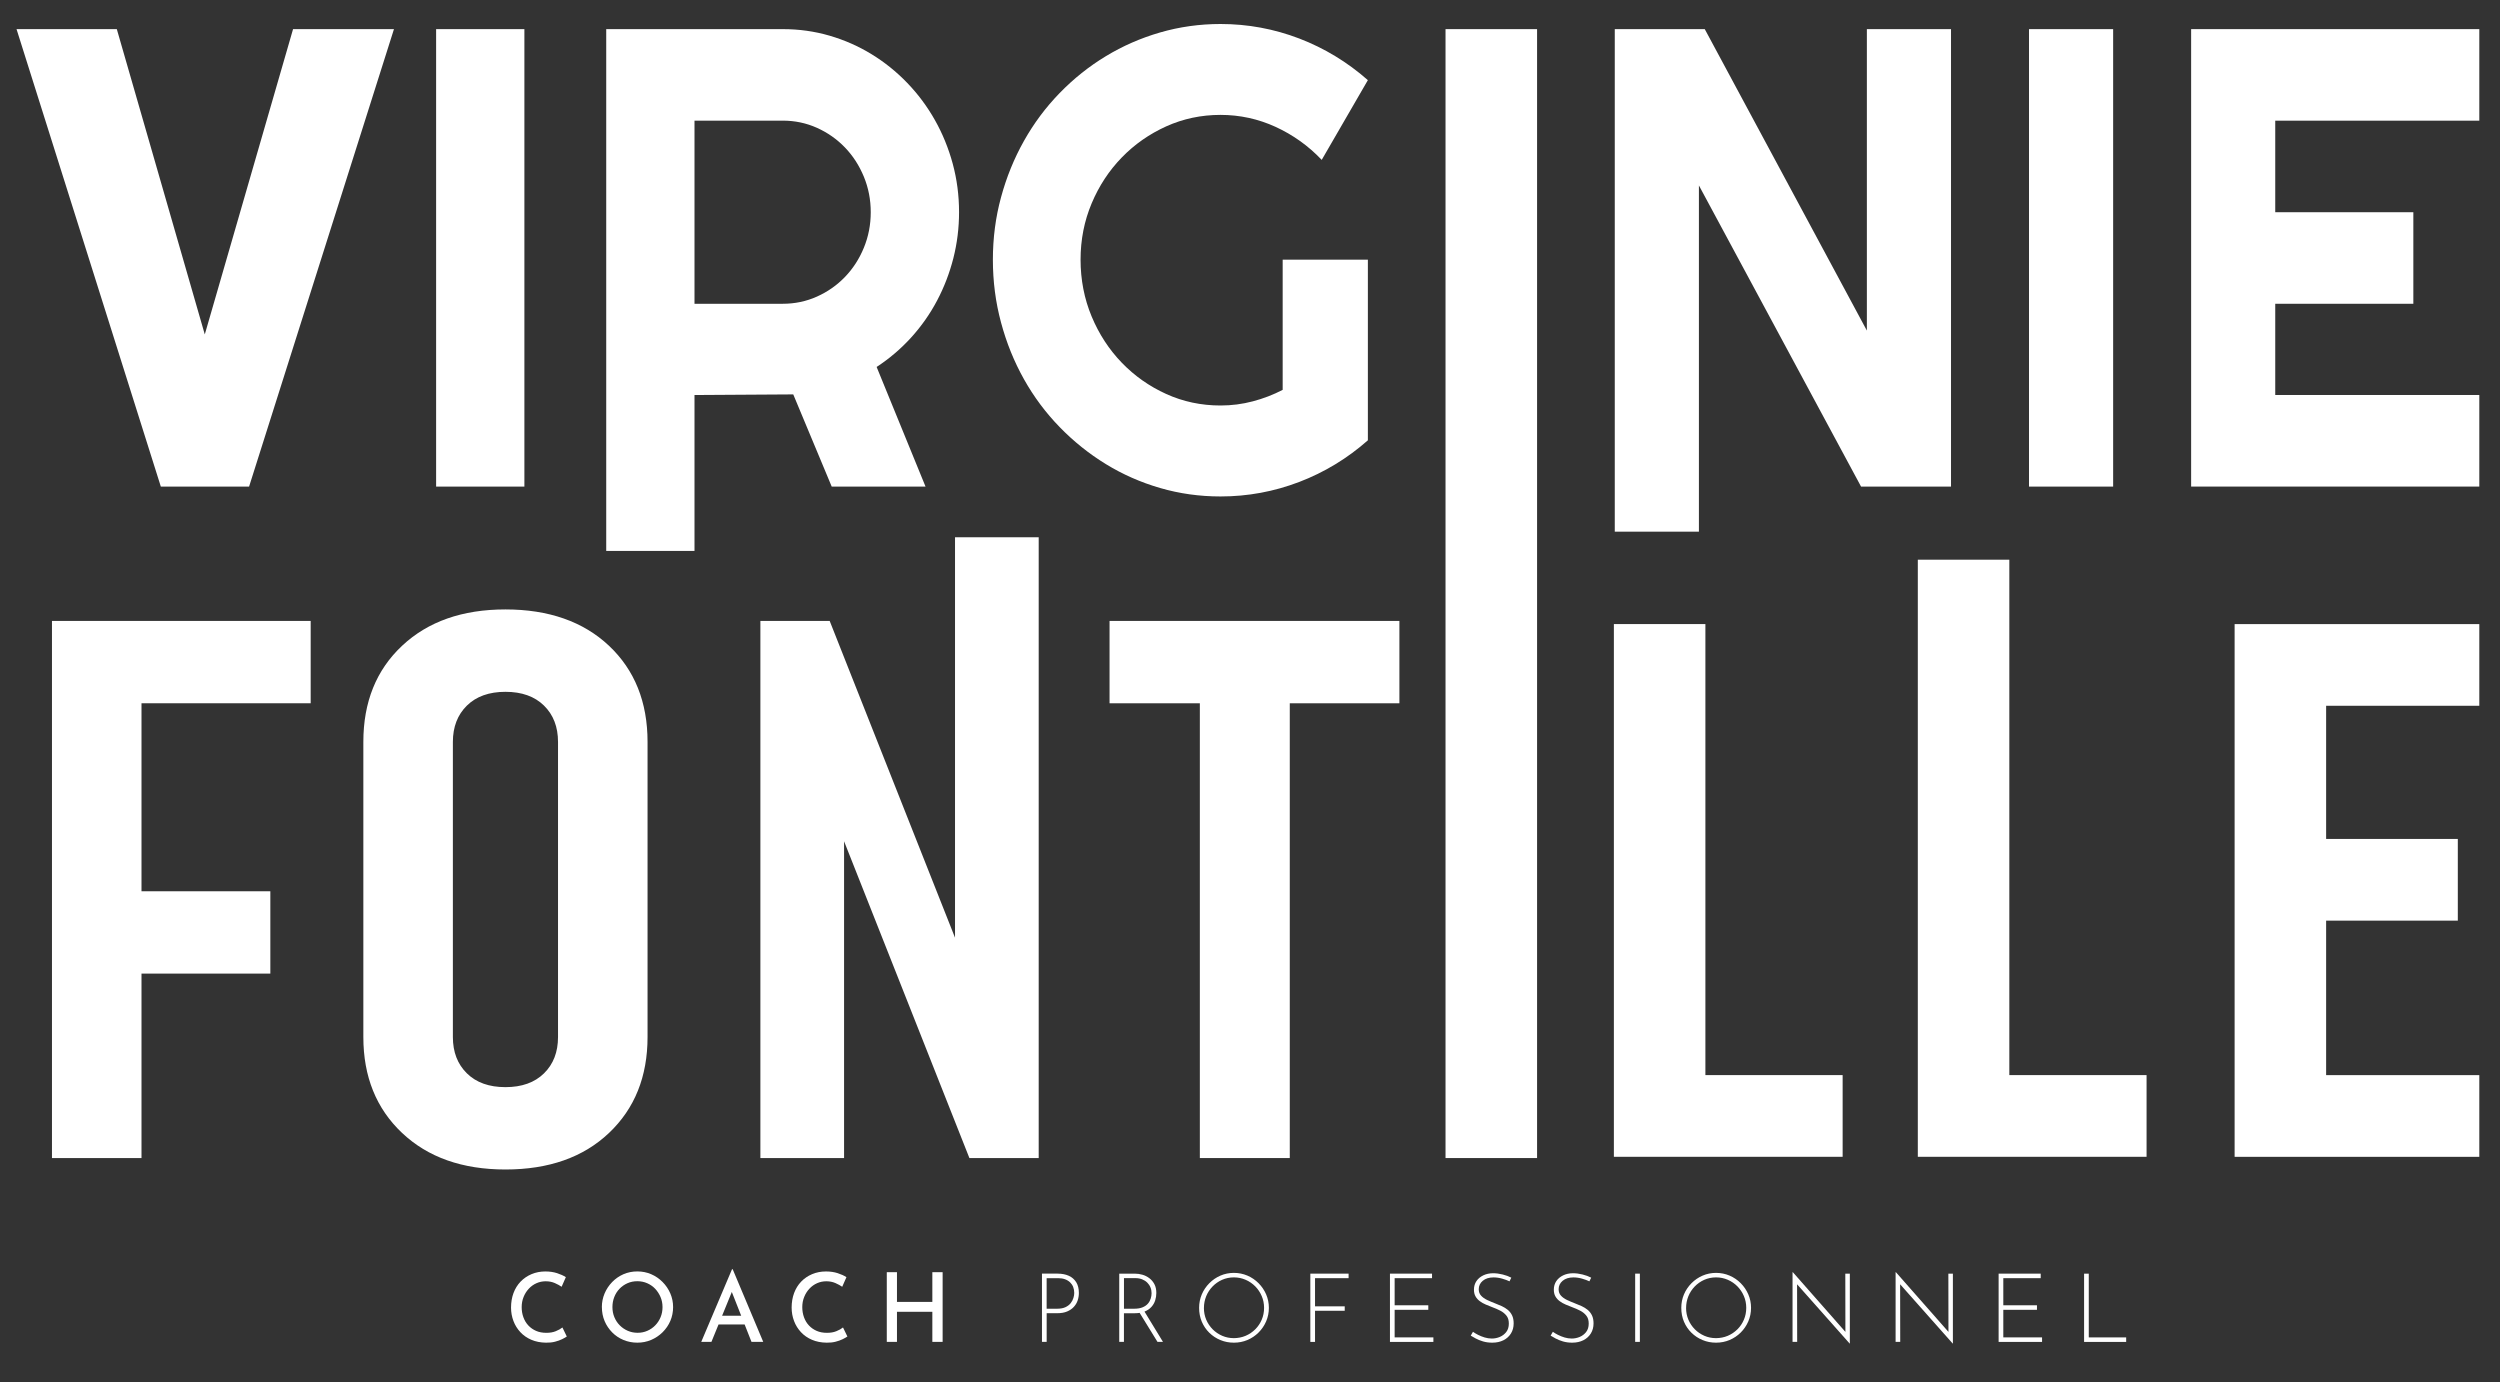
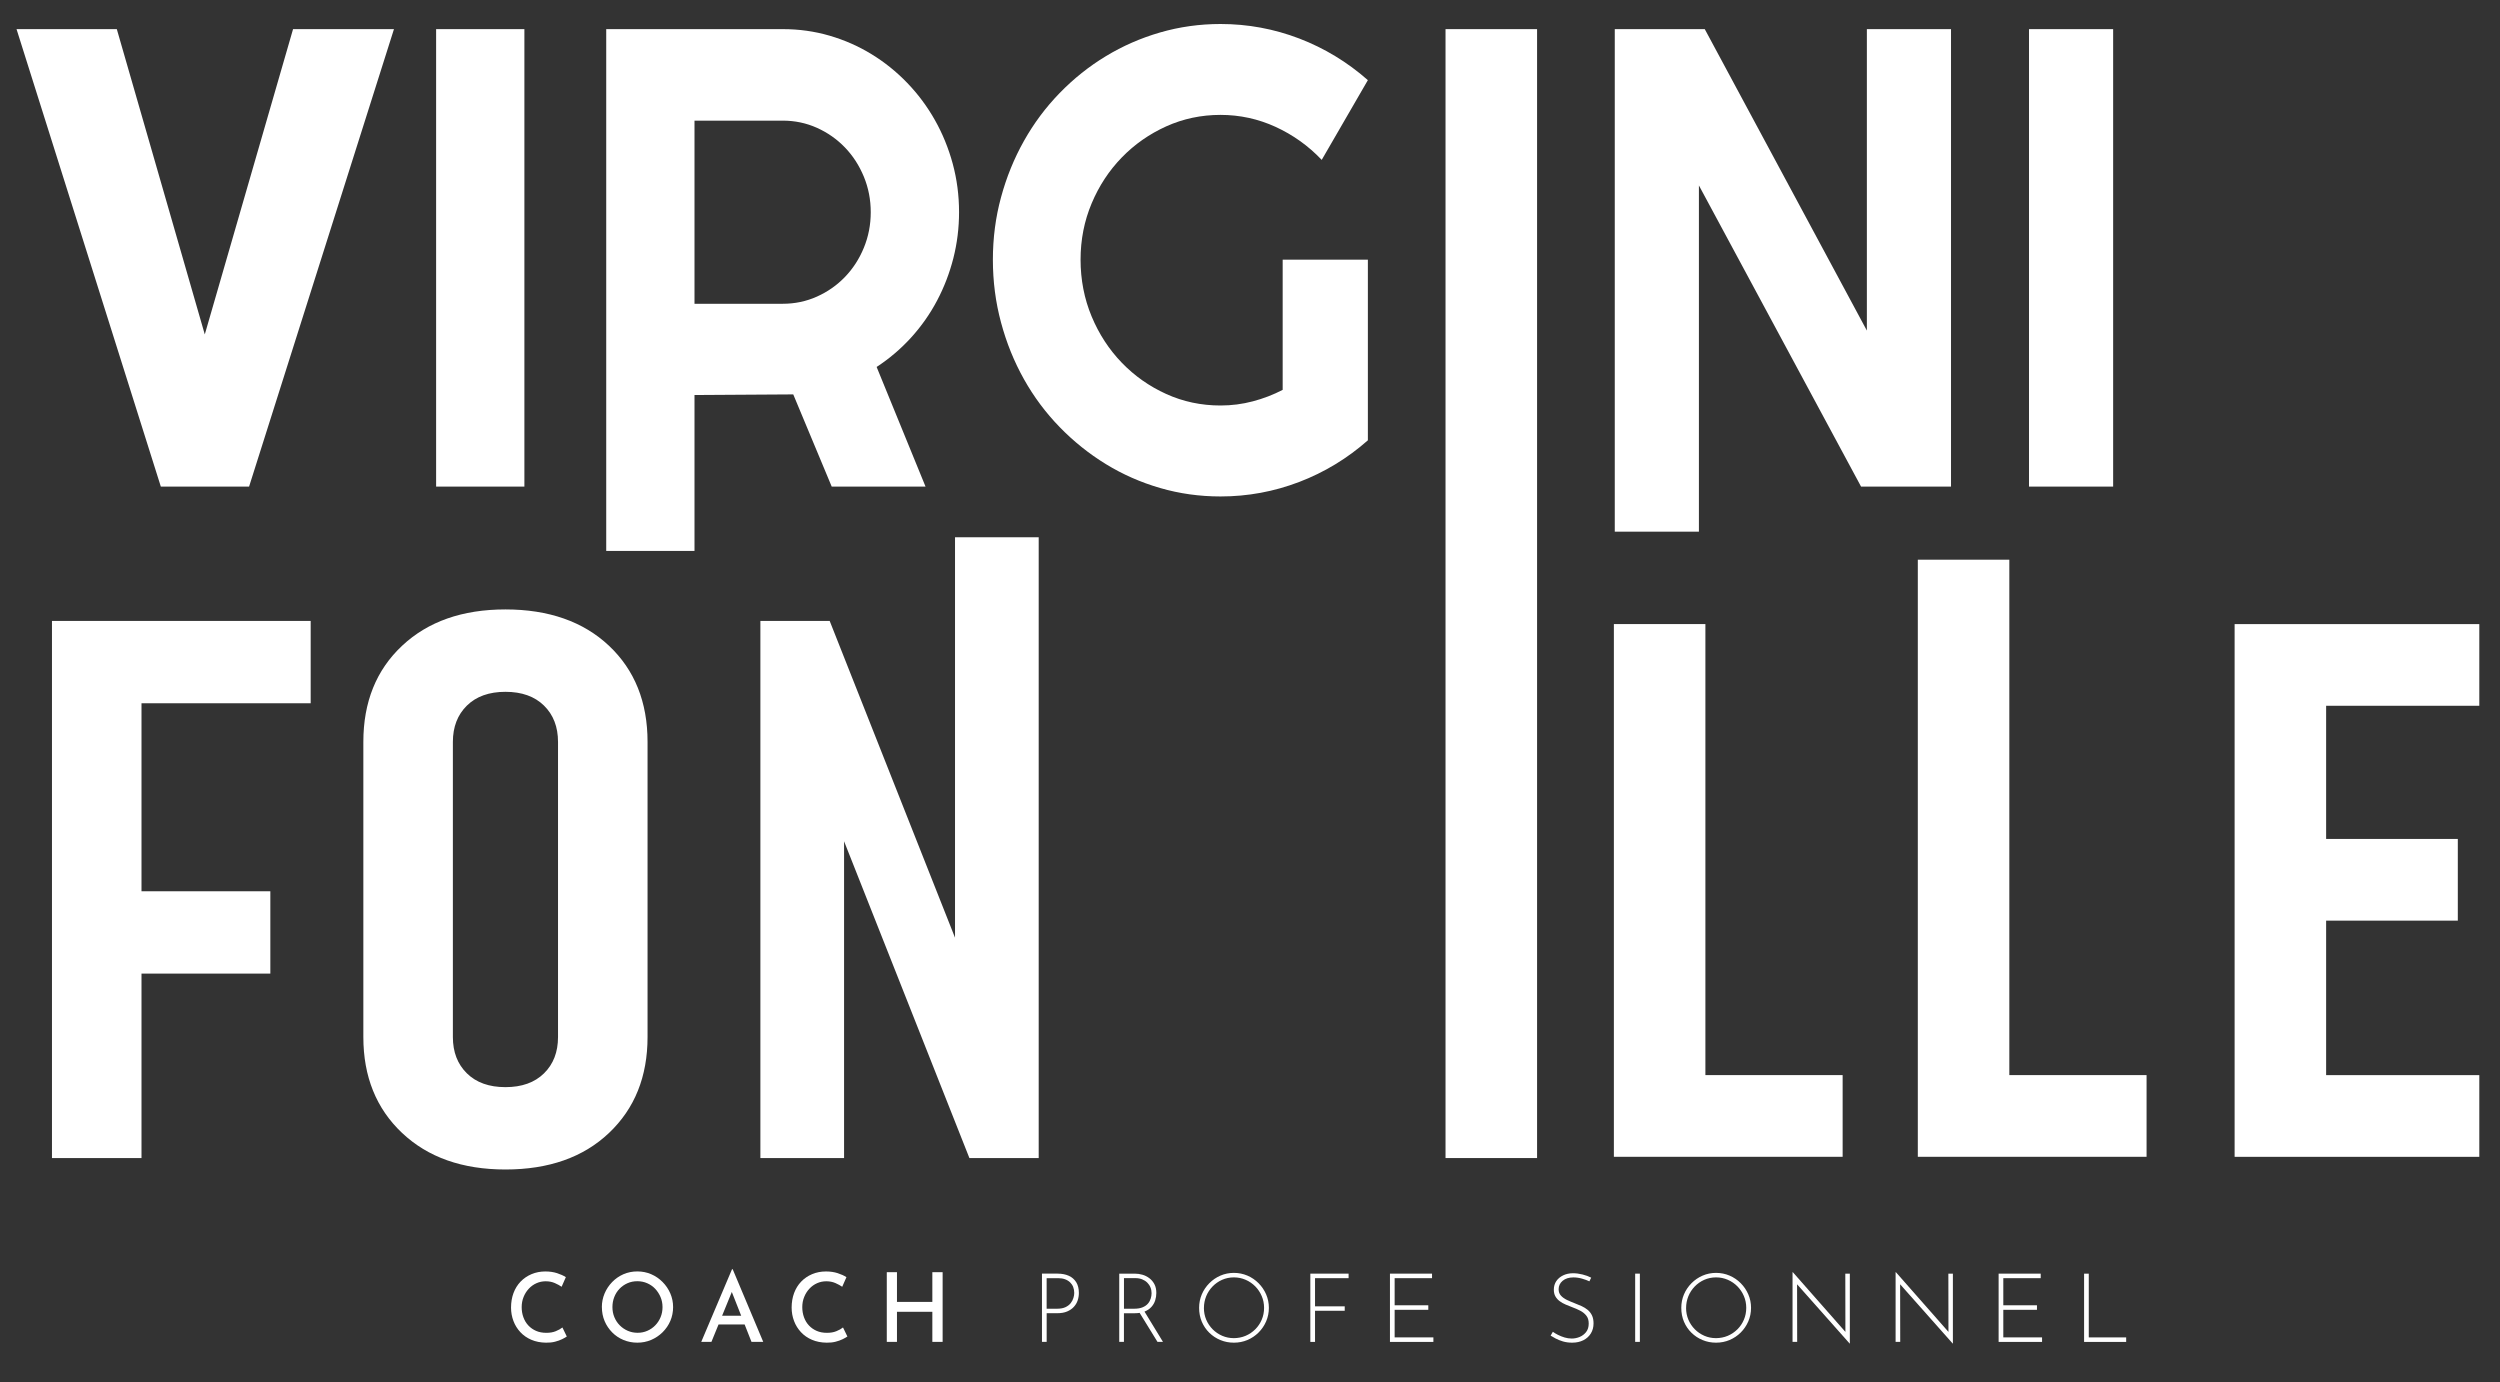
<svg xmlns="http://www.w3.org/2000/svg" id="Calque_1" data-name="Calque 1" viewBox="0 0 756.16 418.05">
  <rect x="0" y="0" width="756.16" height="418.05" fill="#333333" stroke="none" />
  <defs>
    <style>
      .cls-1 {
        fill: #fff;
        stroke-width: 0px;
      }
    </style>
  </defs>
  <path class="cls-1" d="m15.72,350.27v-162.46h78.25v24.91h-51.17v56.86h38.97v24.91h-38.97v55.78H15.72Z" />
  <path class="cls-1" d="m152.88,353.73c-13.03,0-23.45-3.68-31.26-11.05-7.81-7.37-11.72-17.04-11.72-29.03v-89.25c0-12.06,3.9-21.75,11.72-29.08,7.81-7.33,18.23-10.99,31.26-10.99s23.55,3.66,31.32,10.99c7.77,7.33,11.66,17.02,11.66,29.08v89.25c0,11.99-3.89,21.66-11.66,29.03-7.77,7.37-18.21,11.05-31.32,11.05Zm0-24.91c4.95,0,8.83-1.39,11.66-4.17,2.83-2.78,4.24-6.44,4.24-10.99v-89.25c0-4.55-1.41-8.21-4.24-10.99-2.83-2.78-6.71-4.17-11.66-4.17s-8.83,1.39-11.66,4.17c-2.83,2.78-4.24,6.44-4.24,10.99v89.25c0,4.55,1.41,8.21,4.24,10.99,2.83,2.78,6.71,4.17,11.66,4.17Z" />
  <path class="cls-1" d="m229.99,350.27v-162.46h20.96l45.21,114.26-7.3.33v-139.9h25.31v187.77h-20.96l-45.21-114.27,7.3-.32v114.59h-25.31Z" />
-   <path class="cls-1" d="m362.91,350.27v-137.55h-27.31v-24.91h87.67v24.91h-33.16v137.55h-27.2Z" />
  <path class="cls-1" d="m515.82,188.76v136.42h41.51v24.71h-69.19v-161.13h27.68Z" />
  <path class="cls-1" d="m607.75,169.29v155.89h41.51v24.71h-69.19v-180.6h27.68Z" />
  <path class="cls-1" d="m749.9,188.76v24.71h-46.33v40.28h39.83v24.71h-39.83v46.73h46.33v24.71h-74.01v-161.13h74.01Z" />
  <path class="cls-1" d="m119.16,8.81l-43.82,138.36h-26.7L5,8.81h30.33l26.61,92.34L88.64,8.81h30.52Z" />
  <path class="cls-1" d="m158.61,147.17h-26.7V8.81h26.7v138.36Z" />
  <path class="cls-1" d="m210.06,166.64h-26.7V8.81h53.41c4.9,0,9.61.66,14.14,1.98,4.53,1.32,8.76,3.19,12.7,5.6,3.94,2.41,7.54,5.31,10.79,8.68,3.26,3.38,6.05,7.13,8.37,11.24,2.33,4.12,4.12,8.52,5.4,13.22,1.27,4.7,1.91,9.58,1.91,14.66,0,4.76-.58,9.39-1.72,13.9-1.15,4.5-2.79,8.78-4.93,12.83-2.14,4.05-4.76,7.78-7.86,11.19-3.1,3.41-6.58,6.37-10.42,8.88l14.79,36.18h-28.38l-11.63-27.88-29.87.19v47.16Zm0-130.14v55.38h26.7c3.66,0,7.1-.72,10.33-2.17,3.22-1.44,6.05-3.42,8.47-5.93,2.42-2.51,4.33-5.45,5.72-8.83,1.39-3.38,2.09-6.96,2.09-10.76s-.7-7.38-2.09-10.76c-1.4-3.37-3.3-6.32-5.72-8.83-2.42-2.51-5.24-4.49-8.47-5.94-3.22-1.44-6.67-2.17-10.33-2.17h-26.7Z" />
  <path class="cls-1" d="m413.73,133.18c-6.2,5.47-13.12,9.67-20.75,12.59-7.63,2.92-15.57,4.39-23.82,4.39-6.33,0-12.42-.85-18.28-2.56-5.86-1.7-11.34-4.12-16.42-7.24-5.09-3.12-9.74-6.85-13.96-11.19-4.22-4.34-7.82-9.17-10.79-14.47-2.98-5.31-5.29-11.02-6.93-17.13-1.65-6.11-2.47-12.45-2.47-19.01s.82-12.86,2.47-18.91c1.64-6.05,3.95-11.73,6.93-17.03,2.98-5.31,6.57-10.13,10.79-14.47,4.22-4.34,8.87-8.06,13.96-11.14,5.09-3.09,10.56-5.49,16.42-7.19,5.86-1.7,11.96-2.56,18.28-2.56,8.25,0,16.19,1.47,23.82,4.39,7.63,2.93,14.54,7.13,20.75,12.59l-13.96,24.12c-4.03-4.25-8.69-7.57-13.96-9.99-5.27-2.41-10.82-3.62-16.65-3.62s-11.3,1.16-16.42,3.47c-5.12,2.32-9.6,5.45-13.44,9.41-3.85,3.96-6.89,8.59-9.12,13.89-2.23,5.31-3.35,10.99-3.35,17.03s1.12,11.83,3.35,17.17c2.23,5.34,5.27,10,9.12,13.99,3.85,3.99,8.33,7.14,13.44,9.46,5.12,2.32,10.59,3.48,16.42,3.48,3.35,0,6.61-.42,9.77-1.26,3.16-.83,6.17-1.99,9.03-3.47v-39.37h25.77v54.61Z" />
  <path class="cls-1" d="m464.91,350.27h-27.69V8.81h27.69v341.45Z" />
  <path class="cls-1" d="m590.12,147.17h-27.22l-49.04-91.08v104.71h-25.45V8.81h27.22l49.03,91.18V8.81h25.45v138.36Z" />
  <path class="cls-1" d="m639.15,147.17h-25.45V8.81h25.45v138.36Z" />
-   <path class="cls-1" d="m749.9,147.17h-87.16V8.81h87.16v27.69h-61.72v27.69h41.77v27.69h-41.77v27.59h61.72v27.69Z" />
  <g>
    <path class="cls-1" d="m171.43,404.25c-.33.23-.8.5-1.41.8-.61.3-1.33.56-2.15.77-.82.21-1.73.31-2.72.29-1.65-.02-3.12-.31-4.43-.87-1.31-.56-2.42-1.33-3.33-2.31s-1.61-2.1-2.09-3.37c-.48-1.27-.73-2.62-.73-4.06,0-1.59.25-3.05.74-4.39.5-1.34,1.21-2.49,2.14-3.46.93-.97,2.03-1.72,3.32-2.27,1.28-.54,2.67-.81,4.19-.81,1.3,0,2.47.17,3.52.51s1.94.74,2.67,1.21l-1.28,2.91c-.56-.39-1.25-.76-2.06-1.12-.82-.36-1.74-.54-2.76-.54-.97,0-1.9.19-2.78.58-.88.39-1.65.94-2.32,1.66-.67.72-1.2,1.55-1.58,2.5-.39.95-.58,1.98-.58,3.08s.17,2.11.52,3.07c.35.96.85,1.79,1.51,2.49.66.7,1.44,1.24,2.34,1.63.9.39,1.92.58,3.07.58s2.04-.16,2.86-.49c.82-.33,1.5-.71,2.02-1.13l1.34,2.76Z" />
    <path class="cls-1" d="m182.04,395.35c0-1.45.28-2.83.83-4.13.55-1.3,1.32-2.45,2.3-3.46s2.12-1.79,3.41-2.36c1.3-.56,2.69-.84,4.19-.84s2.89.28,4.19.84c1.3.56,2.45,1.35,3.45,2.36s1.78,2.16,2.34,3.46c.56,1.3.84,2.68.84,4.13s-.28,2.89-.84,4.19-1.35,2.44-2.35,3.43c-1.01.99-2.16,1.76-3.45,2.31-1.29.55-2.68.83-4.17.83s-2.89-.27-4.19-.81c-1.3-.54-2.44-1.3-3.41-2.28s-1.75-2.12-2.3-3.42c-.55-1.3-.83-2.71-.83-4.24Zm3.2,0c0,1.09.19,2.1.58,3.04.39.94.93,1.76,1.63,2.47.7.71,1.51,1.26,2.43,1.66s1.91.6,2.98.6,2.02-.2,2.94-.6,1.71-.95,2.4-1.66c.69-.71,1.22-1.53,1.61-2.47.39-.94.58-1.95.58-3.04s-.2-2.1-.6-3.04c-.4-.94-.94-1.77-1.61-2.49-.68-.72-1.48-1.28-2.42-1.69-.93-.41-1.93-.61-3-.61s-2.06.2-2.98.61c-.92.41-1.72.97-2.41,1.69-.69.72-1.21,1.55-1.58,2.5-.37.95-.55,1.96-.55,3.02Z" />
    <path class="cls-1" d="m212.1,405.87l9.31-21.98h.2l9.24,21.98h-3.55l-6.74-17.1,2.21-1.48-7.59,18.58h-3.08Zm5.67-7.91h7.53l1.02,2.65h-9.48l.93-2.65Z" />
    <path class="cls-1" d="m256.3,404.25c-.33.23-.8.5-1.41.8-.61.3-1.33.56-2.15.77-.82.21-1.73.31-2.72.29-1.65-.02-3.12-.31-4.43-.87-1.31-.56-2.42-1.33-3.33-2.31-.91-.98-1.61-2.1-2.09-3.37-.48-1.27-.73-2.62-.73-4.06,0-1.59.25-3.05.74-4.39.5-1.34,1.21-2.49,2.14-3.46.93-.97,2.03-1.72,3.32-2.27,1.28-.54,2.67-.81,4.19-.81,1.3,0,2.47.17,3.52.51s1.94.74,2.67,1.21l-1.28,2.91c-.56-.39-1.25-.76-2.06-1.12-.82-.36-1.74-.54-2.76-.54-.97,0-1.9.19-2.78.58-.88.39-1.65.94-2.32,1.66-.67.72-1.2,1.55-1.58,2.5-.39.95-.58,1.98-.58,3.08s.17,2.11.52,3.07c.35.96.85,1.79,1.51,2.49.66.7,1.44,1.24,2.34,1.63.9.39,1.92.58,3.07.58s2.04-.16,2.86-.49c.82-.33,1.5-.71,2.02-1.13l1.34,2.76Z" />
    <path class="cls-1" d="m285.11,384.79v21.08h-3.11v-9.1h-10.7v9.1h-3.08v-21.08h3.08v8.99h10.7v-8.99h3.11Z" />
    <path class="cls-1" d="m319.92,385.23c1.28,0,2.4.22,3.36.65.96.44,1.7,1.09,2.24,1.95.53.86.8,1.94.8,3.24,0,.77-.12,1.53-.36,2.25-.24.73-.63,1.38-1.16,1.96-.53.58-1.21,1.05-2.04,1.4-.82.35-1.82.52-2.98.52h-3.2v8.66h-1.42v-20.64h4.77Zm-.15,10.61c1.01,0,1.85-.16,2.52-.48.67-.32,1.19-.73,1.57-1.22.38-.49.65-1.01.81-1.56.17-.54.25-1.05.25-1.51,0-.66-.11-1.26-.32-1.8-.21-.54-.53-1.01-.94-1.41-.42-.4-.93-.71-1.53-.93-.6-.22-1.29-.33-2.07-.33h-3.49v9.25h3.2Z" />
    <path class="cls-1" d="m343.24,385.23c.77,0,1.55.11,2.31.33.77.22,1.46.57,2.09,1.05.63.47,1.14,1.08,1.53,1.82.39.74.58,1.62.58,2.65,0,.77-.12,1.53-.35,2.25-.23.73-.61,1.38-1.13,1.96-.52.58-1.2,1.05-2.04,1.4-.83.35-1.86.52-3.08.52h-3.2v8.66h-1.42v-20.64h4.71Zm-.17,10.61c1.03,0,1.88-.15,2.56-.44.68-.29,1.21-.67,1.6-1.13.39-.46.66-.97.83-1.53.17-.55.25-1.09.25-1.61,0-.62-.11-1.2-.34-1.75-.22-.54-.55-1.02-.97-1.44-.43-.42-.94-.75-1.54-.99-.6-.24-1.27-.36-2.01-.36h-3.49v9.25h3.11Zm2.96.64l5.73,9.39h-1.66l-5.76-9.36,1.68-.03Z" />
    <path class="cls-1" d="m362.69,395.58c0-1.45.27-2.81.81-4.08.54-1.27,1.3-2.39,2.27-3.37.97-.98,2.09-1.75,3.36-2.3,1.27-.55,2.63-.83,4.08-.83s2.82.28,4.1.83c1.28.55,2.4,1.32,3.37,2.3.97.98,1.73,2.1,2.28,3.37.55,1.27.83,2.63.83,4.08s-.28,2.82-.83,4.09c-.55,1.27-1.31,2.39-2.28,3.36-.97.97-2.09,1.72-3.37,2.27-1.28.54-2.65.81-4.1.81s-2.81-.26-4.08-.79c-1.27-.52-2.39-1.26-3.36-2.21-.97-.95-1.72-2.06-2.27-3.34-.54-1.28-.81-2.68-.81-4.19Zm1.45.03c0,1.26.23,2.44.7,3.55.47,1.11,1.12,2.07,1.95,2.91.83.83,1.8,1.49,2.89,1.96s2.26.71,3.5.71,2.47-.24,3.58-.71,2.07-1.13,2.91-1.96c.83-.83,1.49-1.8,1.96-2.91.47-1.1.71-2.3.71-3.58s-.24-2.45-.71-3.56c-.47-1.11-1.13-2.09-1.96-2.94-.83-.84-1.8-1.51-2.91-1.99-1.1-.48-2.29-.73-3.55-.73s-2.47.25-3.57.74-2.07,1.17-2.89,2.02c-.82.85-1.47,1.84-1.92,2.95-.45,1.12-.68,2.29-.68,3.53Z" />
    <path class="cls-1" d="m396.33,385.23h11.57v1.37h-10.15v8.52h8.98v1.34h-8.98v9.42h-1.42v-20.64Z" />
    <path class="cls-1" d="m420.41,385.23h12.73v1.37h-11.31v8.2h10.18v1.37h-10.18v8.34h11.72v1.37h-13.14v-20.64Z" />
-     <path class="cls-1" d="m456.58,387.56c-.6-.29-1.34-.56-2.21-.81-.87-.25-1.75-.38-2.62-.38-1.36,0-2.44.34-3.26,1.02-.81.68-1.22,1.53-1.22,2.56,0,.78.23,1.42.7,1.93.46.51,1.08.95,1.83,1.31.76.36,1.56.7,2.42,1.03.68.25,1.35.53,2.02.84.67.31,1.28.69,1.82,1.13.54.45.97,1,1.29,1.66.32.66.48,1.47.48,2.44,0,1.14-.27,2.16-.82,3.04-.54.88-1.3,1.56-2.27,2.05-.97.48-2.09.73-3.37.73-1.03,0-1.96-.13-2.81-.38-.84-.25-1.58-.55-2.21-.89-.63-.34-1.13-.62-1.5-.86l.67-1.16c.43.31.95.62,1.56.93.61.31,1.28.57,1.99.79.72.21,1.43.32,2.15.32.83,0,1.64-.16,2.43-.49.78-.33,1.43-.83,1.95-1.5s.77-1.52.77-2.54-.24-1.79-.73-2.4-1.1-1.11-1.86-1.5c-.75-.39-1.56-.74-2.41-1.05-.66-.25-1.32-.52-1.98-.8-.66-.28-1.26-.62-1.8-1.02-.54-.4-.98-.88-1.29-1.44-.32-.56-.48-1.24-.48-2.04,0-.99.25-1.85.75-2.59.5-.74,1.19-1.31,2.05-1.73s1.85-.64,2.95-.65c.97,0,1.95.13,2.95.38,1,.25,1.86.57,2.6.96l-.55,1.11Z" />
    <path class="cls-1" d="m480.74,387.56c-.6-.29-1.34-.56-2.21-.81s-1.75-.38-2.62-.38c-1.36,0-2.44.34-3.26,1.02-.81.68-1.22,1.53-1.22,2.56,0,.78.23,1.42.7,1.93.46.51,1.08.95,1.83,1.31.76.36,1.56.7,2.42,1.03.68.25,1.35.53,2.02.84.67.31,1.28.69,1.82,1.13.54.45.97,1,1.29,1.66.32.66.48,1.47.48,2.44,0,1.14-.27,2.16-.82,3.04-.54.88-1.3,1.56-2.27,2.05-.97.48-2.09.73-3.37.73-1.03,0-1.96-.13-2.81-.38-.84-.25-1.58-.55-2.21-.89-.63-.34-1.13-.62-1.5-.86l.67-1.16c.43.31.95.62,1.56.93.61.31,1.28.57,1.99.79.72.21,1.43.32,2.15.32.83,0,1.64-.16,2.43-.49.78-.33,1.43-.83,1.95-1.5s.77-1.52.77-2.54-.24-1.79-.73-2.4c-.48-.61-1.1-1.11-1.86-1.5-.75-.39-1.56-.74-2.41-1.05-.66-.25-1.32-.52-1.98-.8-.66-.28-1.26-.62-1.8-1.02-.54-.4-.98-.88-1.29-1.44-.32-.56-.48-1.24-.48-2.04,0-.99.25-1.85.75-2.59.5-.74,1.19-1.31,2.05-1.73s1.85-.64,2.95-.65c.97,0,1.95.13,2.95.38,1,.25,1.86.57,2.6.96l-.55,1.11Z" />
    <path class="cls-1" d="m494.58,385.23h1.42v20.64h-1.42v-20.64Z" />
    <path class="cls-1" d="m508.53,395.58c0-1.45.27-2.81.81-4.08.54-1.27,1.3-2.39,2.27-3.37.97-.98,2.09-1.75,3.36-2.3,1.27-.55,2.63-.83,4.08-.83s2.82.28,4.1.83c1.28.55,2.4,1.32,3.37,2.3s1.73,2.1,2.28,3.37c.55,1.27.83,2.63.83,4.08s-.28,2.82-.83,4.09c-.55,1.27-1.31,2.39-2.28,3.36s-2.09,1.72-3.37,2.27c-1.28.54-2.65.81-4.1.81s-2.81-.26-4.08-.79c-1.27-.52-2.39-1.26-3.36-2.21-.97-.95-1.72-2.06-2.27-3.34-.54-1.28-.81-2.68-.81-4.19Zm1.45.03c0,1.26.23,2.44.7,3.55.47,1.11,1.12,2.07,1.95,2.91.83.83,1.8,1.49,2.89,1.96s2.26.71,3.5.71,2.47-.24,3.58-.71c1.1-.47,2.07-1.13,2.91-1.96.83-.83,1.49-1.8,1.96-2.91.47-1.1.71-2.3.71-3.58s-.24-2.45-.71-3.56c-.47-1.11-1.13-2.09-1.96-2.94-.83-.84-1.8-1.51-2.91-1.99-1.1-.48-2.29-.73-3.55-.73s-2.47.25-3.57.74-2.07,1.17-2.89,2.02c-.82.85-1.47,1.84-1.92,2.95-.45,1.12-.68,2.29-.68,3.53Z" />
    <path class="cls-1" d="m559.45,406.37l-16.28-18.35.38-.29.03,18.14h-1.4v-21.08h.09l16.28,18.49-.38.12-.03-18.17h1.37v21.14h-.06Z" />
    <path class="cls-1" d="m590.62,406.37l-16.28-18.35.38-.29.03,18.14h-1.4v-21.08h.09l16.28,18.49-.38.12-.03-18.17h1.37v21.14h-.06Z" />
    <path class="cls-1" d="m604.51,385.23h12.73v1.37h-11.31v8.2h10.18v1.37h-10.18v8.34h11.72v1.37h-13.14v-20.64Z" />
    <path class="cls-1" d="m630.36,385.23h1.42v19.28h11.31v1.37h-12.73v-20.64Z" />
  </g>
</svg>